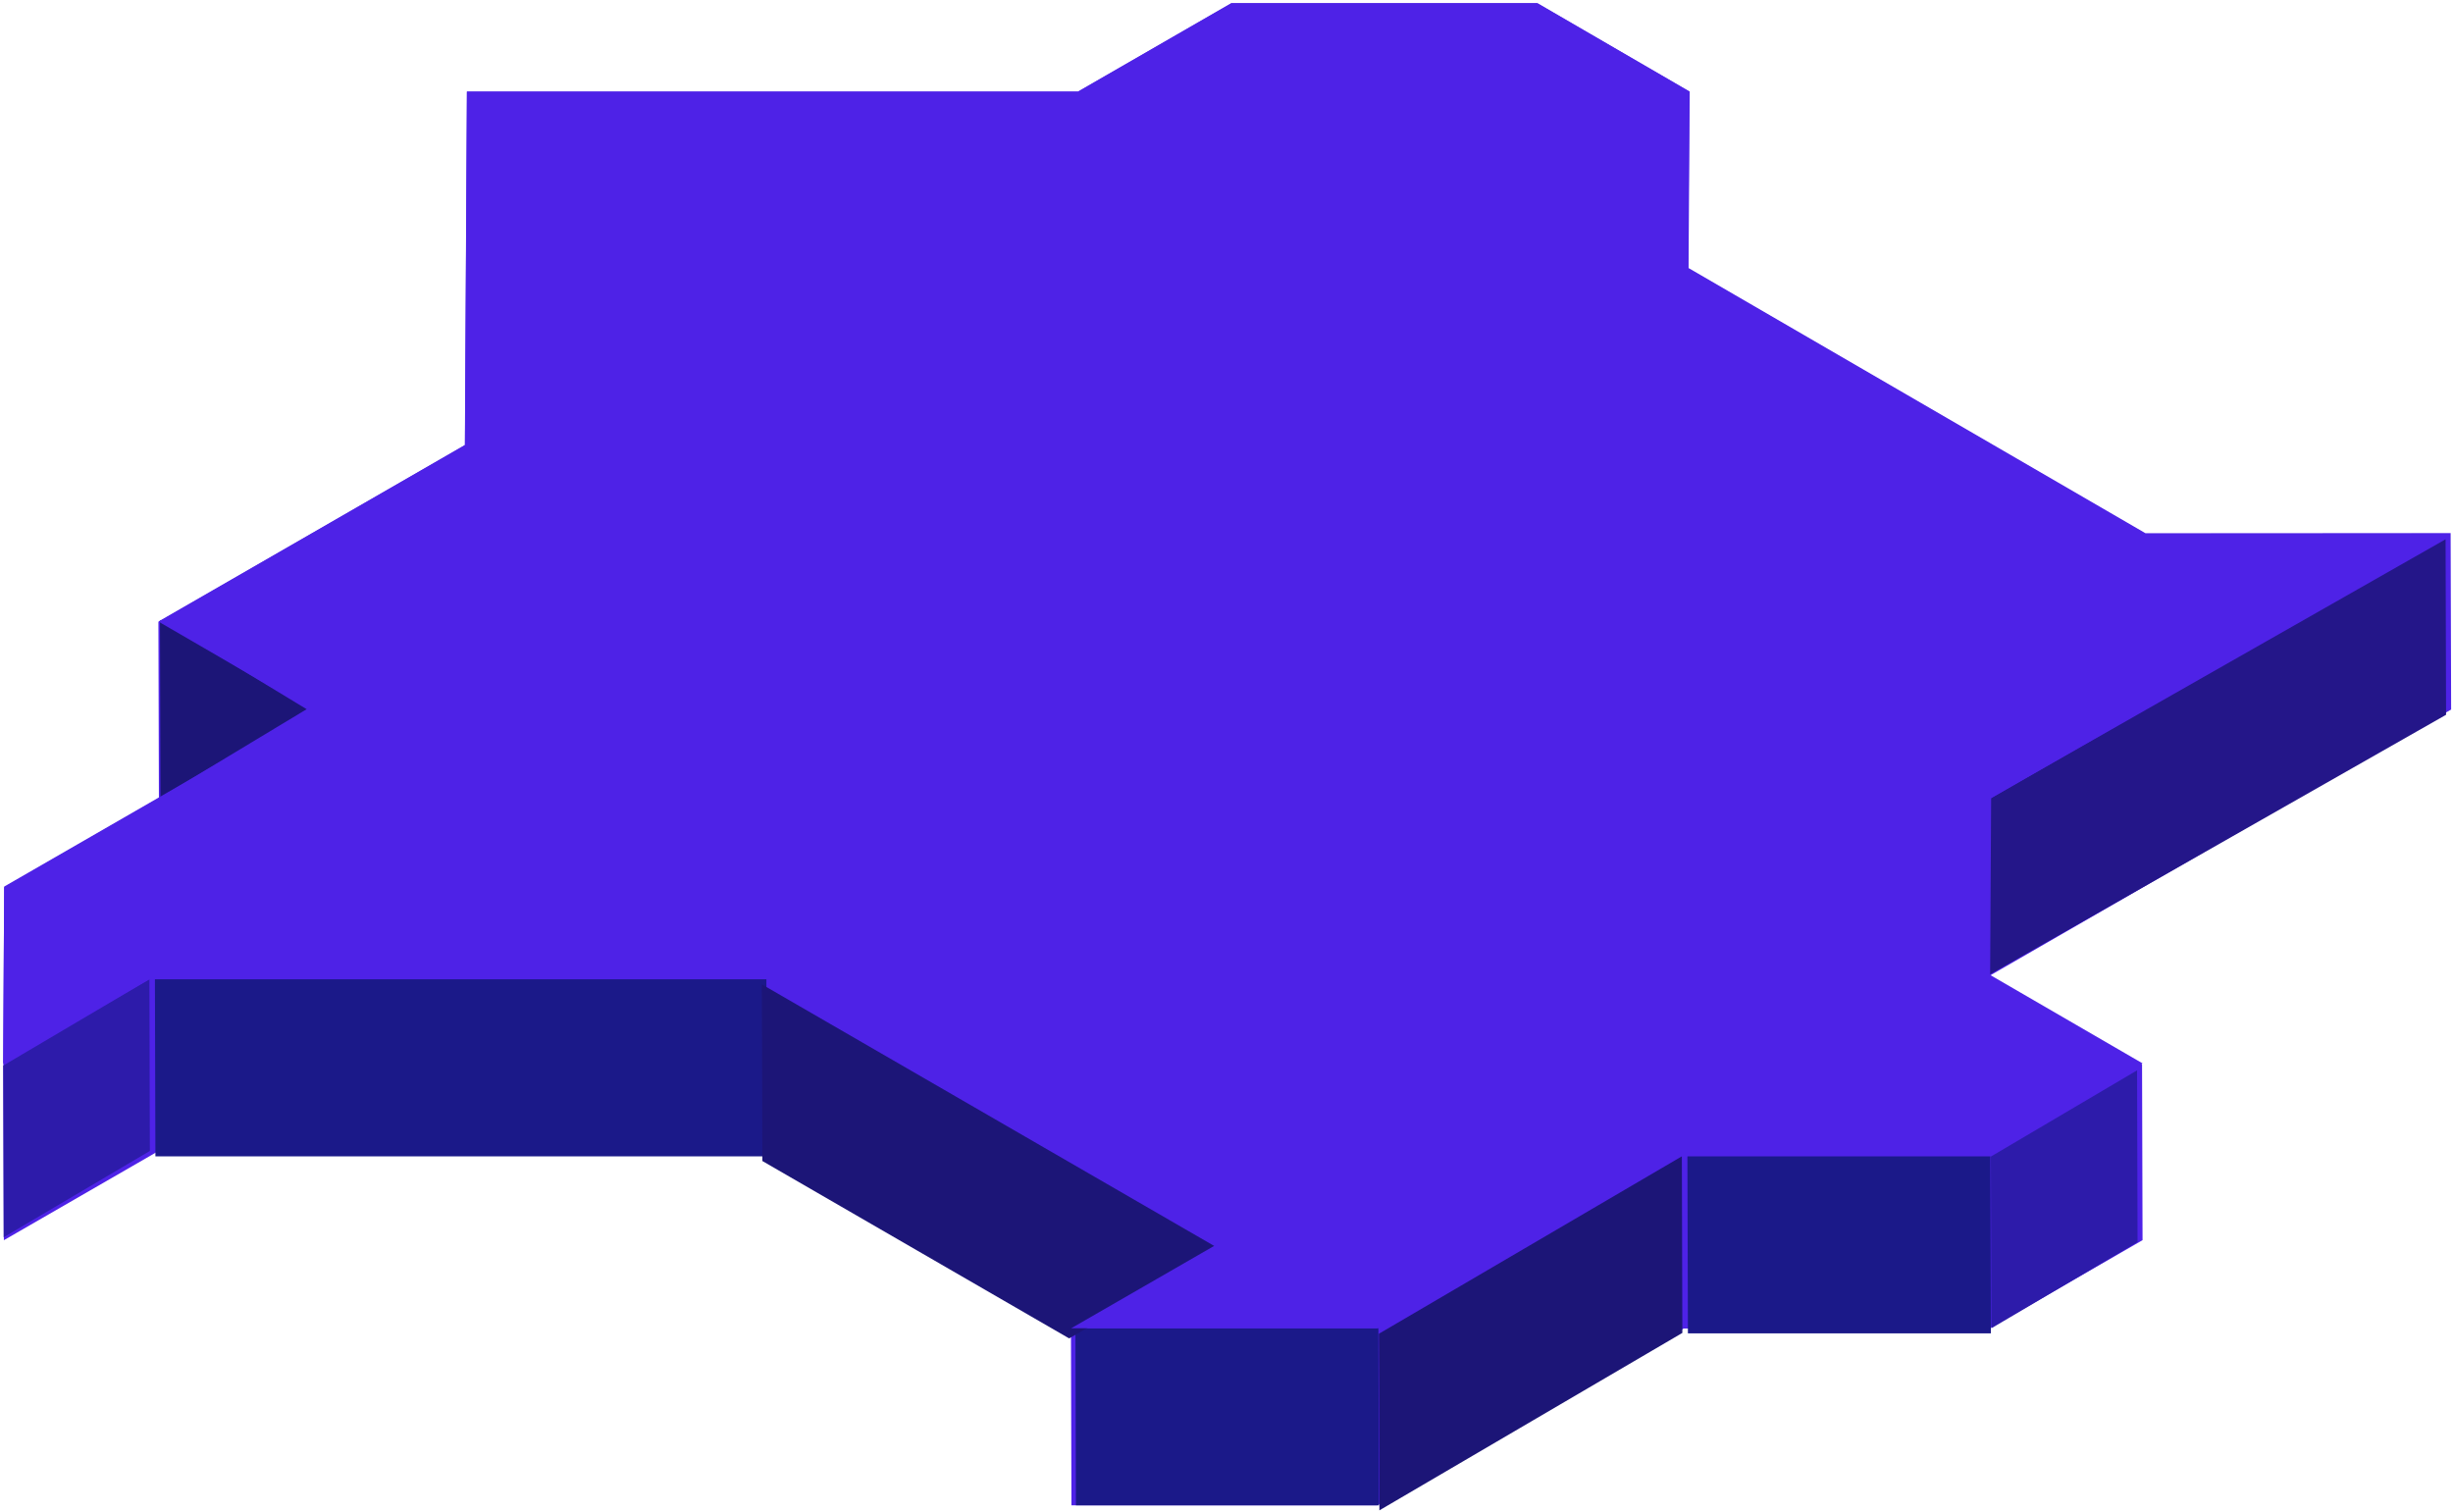
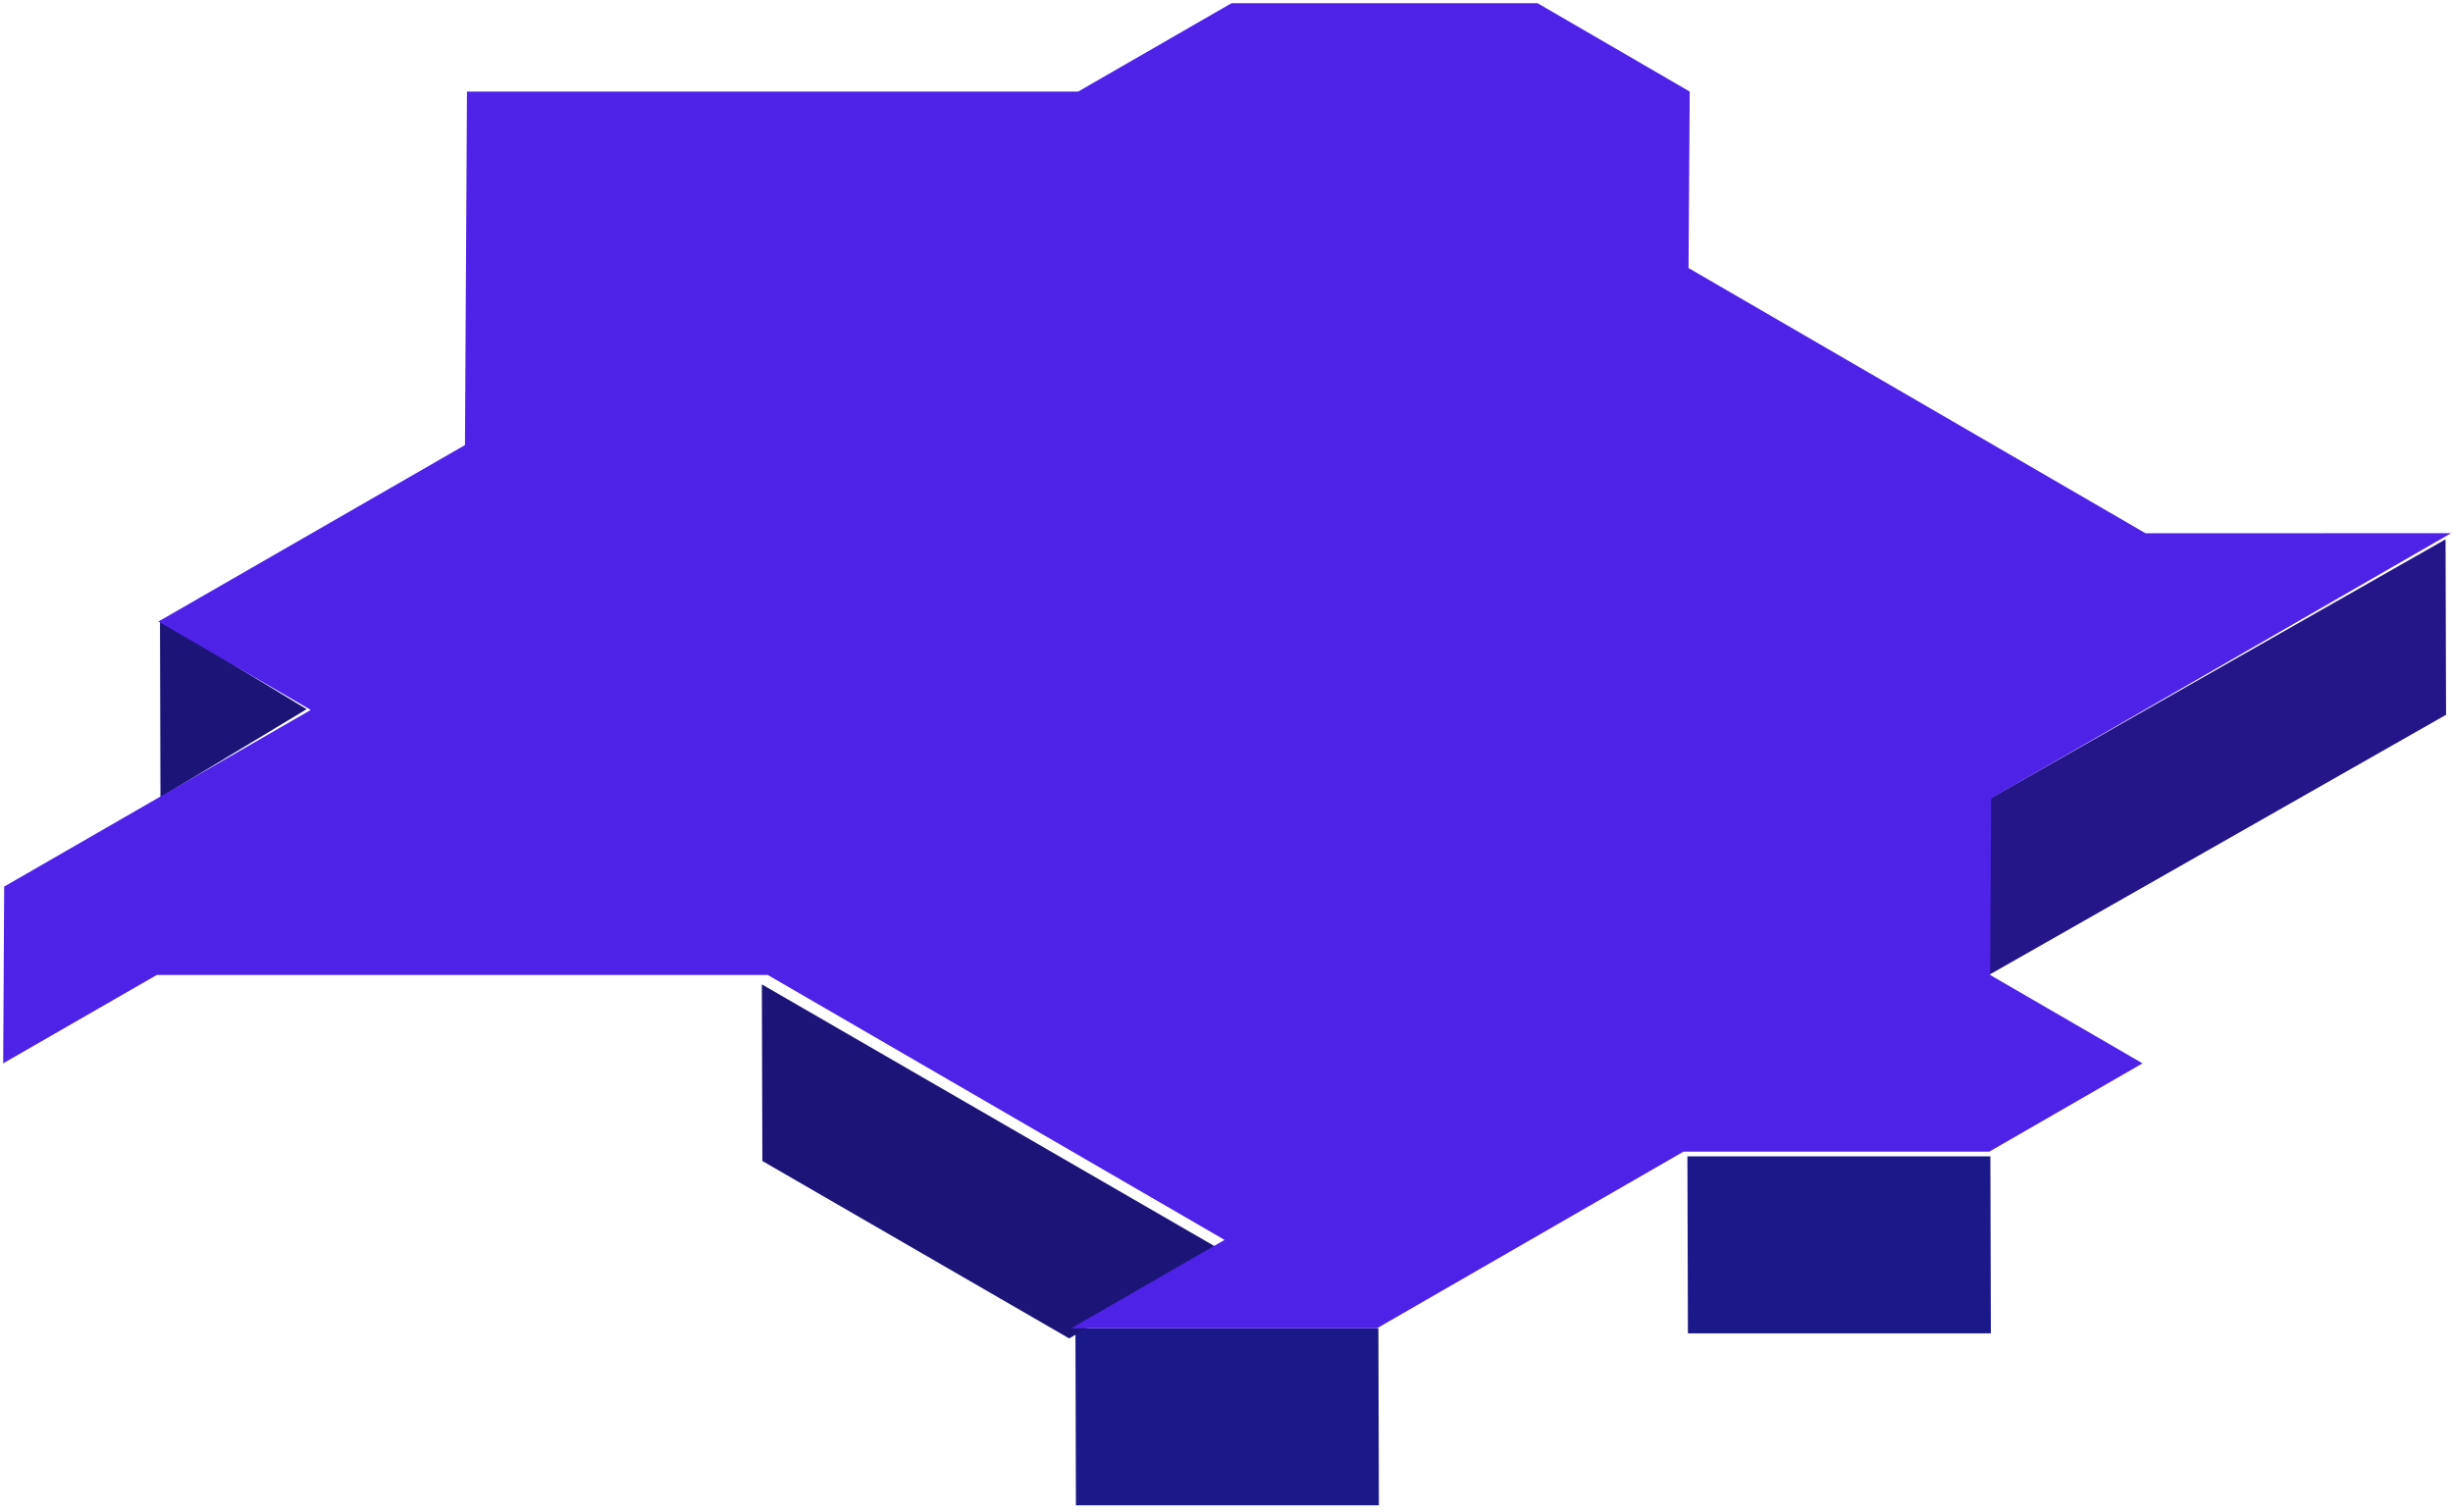
<svg xmlns="http://www.w3.org/2000/svg" width="485" height="299" viewBox="0 0 485 299">
  <g>
    <g>
      <g>
-         <path fill="#4e22e7" d="M243.442.63l-30.32 17.49H92.307L91.912 88l-60.605 35h.013l.099 34.788h.003L.827 175.437.63 210.413l.046.005-.013.008.1 34.79 30.327-17.493h120.787l60.177 34.939-.311.178.099 34.79h60.443l60.605-34.957h60.445l30.283-17.468-.098-34.79-30.125-17.49v-.005l91.235-52.624-.099-34.79-.012-.004-60.408.02-90.335-52.446.224-34.957L303.887.631z" />
-       </g>
+         </g>
      <g>
-         <path fill="#2d1baa" d="M422.536 211.63l.094 33.952-28.905 17.048-.095-33.952z" />
-       </g>
+         </g>
      <g>
        <path fill="#1b1989" d="M393.532 228.63l.098 35h-59.902l-.098-35z" />
      </g>
      <g>
-         <path fill="#1c1577" d="M272.63 263.713l.098 34.917 59.902-35.084-.098-34.916z" />
-       </g>
+         </g>
      <g>
        <path fill="#1b1989" d="M212.63 262.63l.098 35h59.902l-.098-35z" />
      </g>
      <g>
        <path fill="#241689" d="M391.63 158.933l.1 34.697 91.9-52.302-.1-34.698z" />
      </g>
      <g>
-         <path fill="#1b1989" d="M151.531 193.63l.099 35H30.729l-.099-35z" />
-       </g>
+         </g>
      <g>
-         <path fill="#2d1baa" d="M.63 210.694l.094 33.936 28.906-17.064-.094-33.936z" />
-       </g>
+         </g>
      <g>
-         <path fill="#1c1577" d="M31.63 122.63l.095 34.987.021.013 28.884-17.407z" />
+         <path fill="#1c1577" d="M31.63 122.63l.095 34.987.021.013 28.884-17.407" />
      </g>
      <g>
        <path fill="#1c1577" d="M150.63 194.63l.1 34.923 60.656 35.077 30.244-17.376z" />
      </g>
      <g>
        <path fill="#4e22e7" d="M243.498.63l-30.327 17.475H92.328L91.933 88l-60.619 34.891 30.131 17.476L.827 175.296.63 210.245 31 192.77h120.799l90.32 52.384-30.327 17.475h60.457l60.618-34.93 60.459.002 30.291-17.455-30.132-17.476.198-34.95 90.947-52.403-60.422.02L333.853 53l.233-34.895L304 .631z" />
      </g>
    </g>
  </g>
</svg>